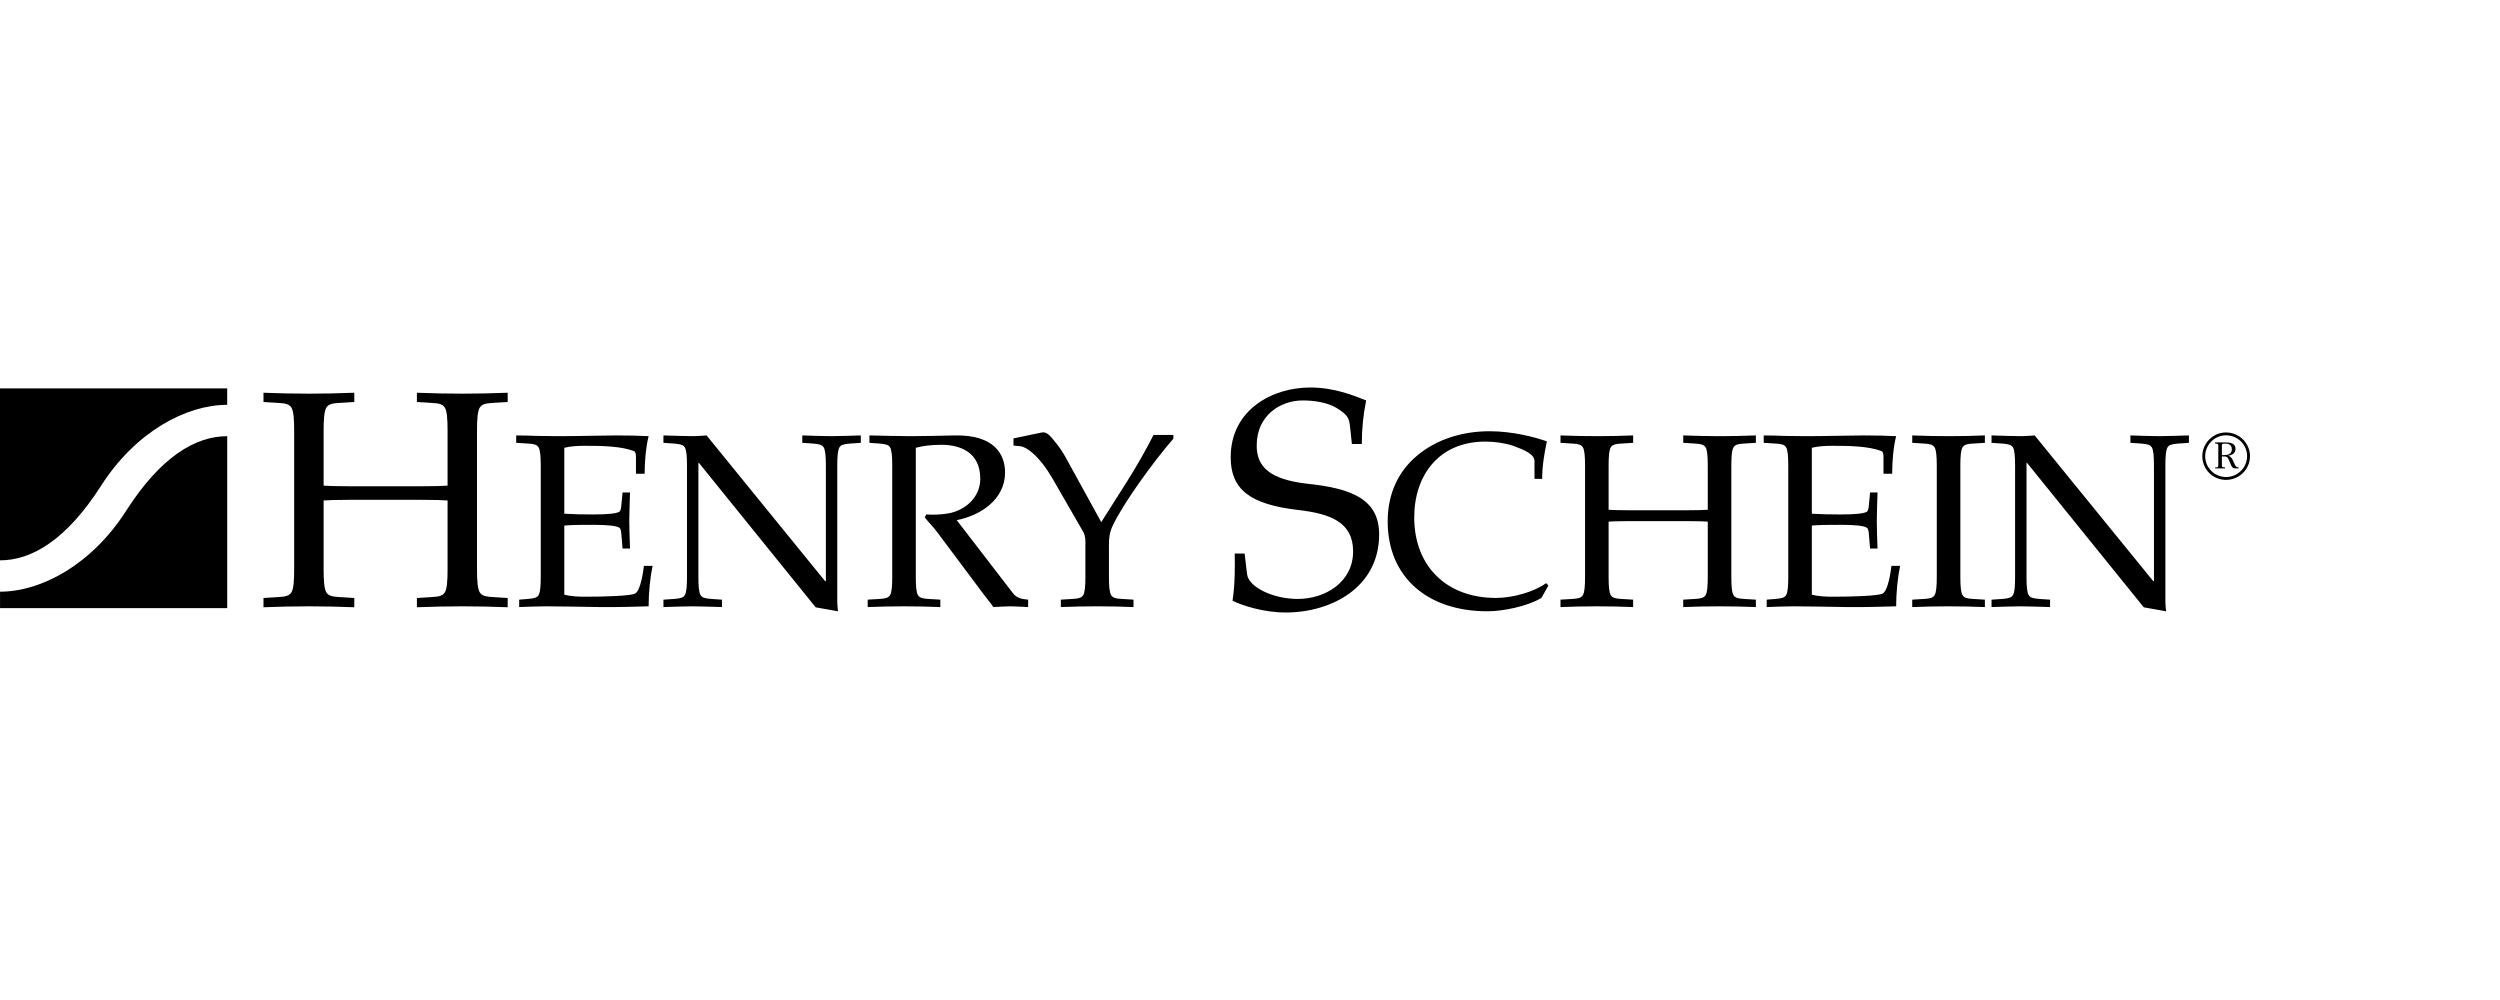
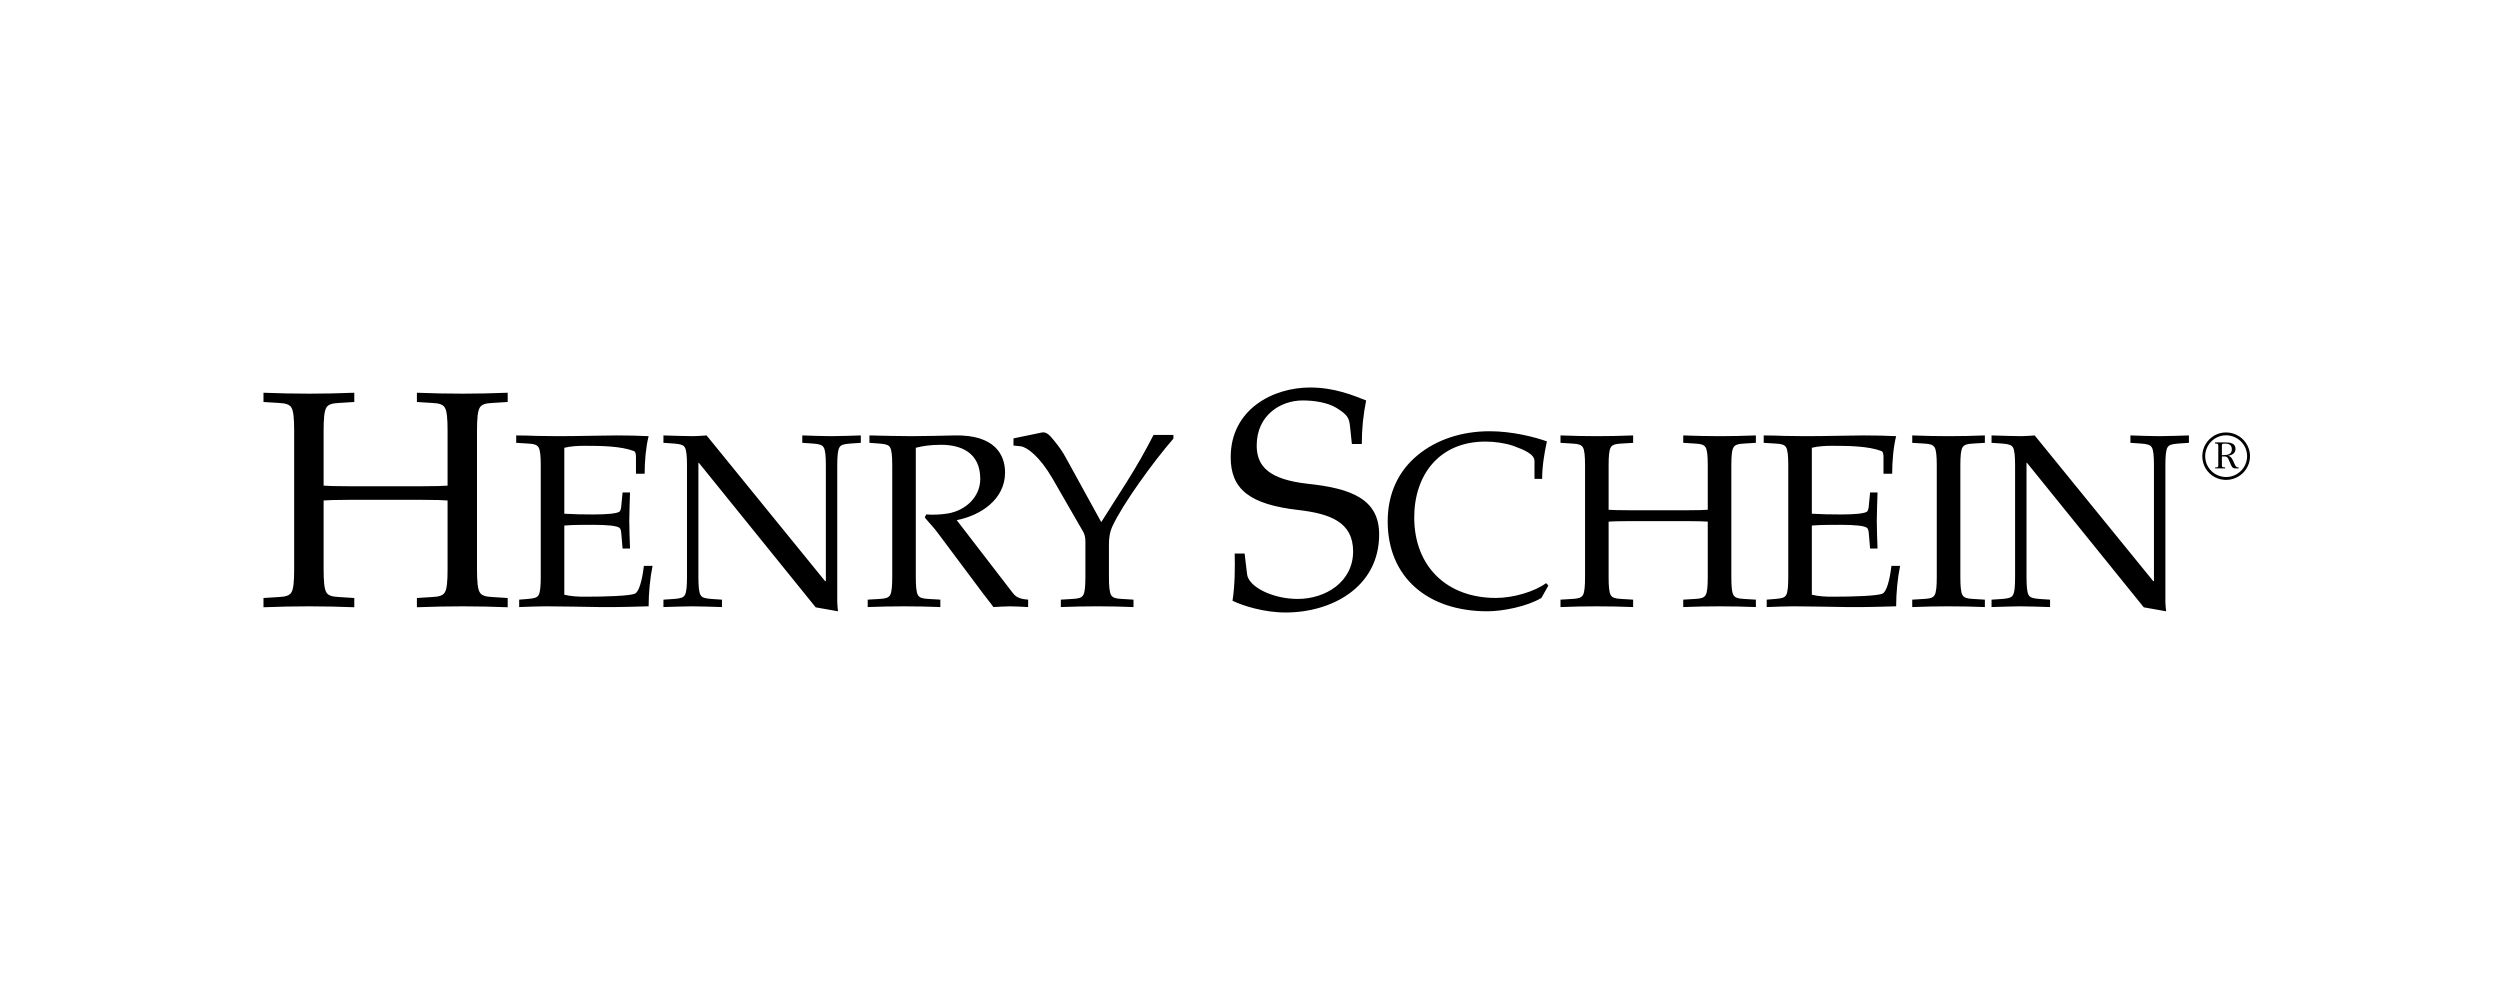
<svg xmlns="http://www.w3.org/2000/svg" width="200" height="80" viewBox="0 0 200 80" fill="none">
  <path d="M179.973 36.172C180.194 37.494 179.027 38.617 177.694 38.354C177.003 38.214 176.448 37.702 176.256 37.026C175.855 35.567 177.191 34.237 178.657 34.683C179.34 34.896 179.848 35.47 179.973 36.172ZM176.415 36.5C176.416 37.021 176.662 37.511 177.08 37.825C177.497 38.139 178.037 38.241 178.541 38.1C179.18 37.922 179.654 37.387 179.752 36.733C179.82 36.252 179.675 35.765 179.354 35.399C179.032 35.032 178.567 34.824 178.079 34.826C177.162 34.826 176.415 35.581 176.415 36.5ZM178.025 35.393C178.391 35.393 178.842 35.44 178.842 35.912C178.842 36.247 178.558 36.421 178.257 36.457V36.468C178.494 36.494 178.636 36.815 178.715 37.008C178.752 37.098 178.822 37.26 178.883 37.323C178.937 37.375 178.994 37.39 179.09 37.39V37.474H178.947C178.842 37.474 178.715 37.485 178.621 37.412C178.527 37.338 178.442 37.118 178.4 37.013C178.352 36.898 178.273 36.677 178.184 36.588C178.096 36.5 177.958 36.515 177.848 36.515H177.752V37.191C177.752 37.323 177.763 37.38 177.9 37.386L178.011 37.39V37.474H177.21V37.39H177.294C177.426 37.39 177.463 37.37 177.463 37.229V35.639C177.463 35.503 177.389 35.492 177.294 35.487L177.205 35.481V35.393H178.025ZM177.751 36.41H177.896C178.227 36.41 178.547 36.337 178.547 35.938C178.547 35.634 178.346 35.492 178.051 35.492H177.9C177.743 35.492 177.751 35.591 177.751 35.718V36.41Z" fill="black" style="fill:black;fill-opacity:1;" />
  <path d="M38.385 47.395C38.533 47.642 38.831 47.74 39.426 47.765L40.615 47.84V48.58C39.417 48.532 38.219 48.508 37.021 48.506C35.806 48.506 34.64 48.53 33.352 48.58V47.84L34.541 47.765C35.137 47.74 35.434 47.642 35.583 47.395C35.756 47.124 35.806 46.48 35.806 45.543V40.038C35.508 40.011 34.839 39.986 33.748 39.986H27.946C26.856 39.986 26.186 40.011 25.889 40.038V45.543C25.889 46.48 25.939 47.124 26.112 47.395C26.26 47.642 26.559 47.74 27.153 47.765L28.343 47.84V48.58C27.145 48.532 25.947 48.508 24.748 48.506C23.533 48.506 22.367 48.53 21.079 48.58V47.84L22.268 47.765C22.864 47.74 23.161 47.642 23.31 47.395C23.484 47.124 23.533 46.48 23.533 45.543V34.455C23.533 33.517 23.484 32.875 23.31 32.604C23.161 32.357 22.864 32.258 22.268 32.233L21.079 32.16V31.419C22.367 31.468 23.533 31.493 24.748 31.493C25.889 31.493 27.054 31.468 28.343 31.419V32.16L27.153 32.233C26.559 32.258 26.26 32.357 26.112 32.604C25.939 32.875 25.889 33.517 25.889 34.455V38.851C26.186 38.876 26.856 38.9 27.946 38.9H33.748C34.839 38.9 35.508 38.876 35.806 38.851V34.455C35.806 33.517 35.756 32.875 35.583 32.604C35.434 32.357 35.137 32.258 34.541 32.233L33.352 32.16V31.419C34.64 31.468 35.806 31.493 37.021 31.493C38.16 31.493 39.326 31.468 40.615 31.419V32.16L39.426 32.233C38.831 32.258 38.533 32.357 38.385 32.604C38.21 32.875 38.16 33.517 38.16 34.455V45.543C38.16 46.48 38.21 47.124 38.385 47.395ZM43.081 35.783C42.962 35.585 42.725 35.507 42.249 35.486L41.296 35.427V34.834C41.851 34.834 42.407 34.854 42.962 34.873C43.518 34.873 44.093 34.893 44.648 34.893C46.374 34.893 48.199 34.834 49.33 34.834C50.223 34.834 51.115 34.854 51.89 34.893C51.671 35.762 51.571 36.889 51.571 37.897H50.877V36.612C50.877 36.355 50.858 36.138 50.699 36.079C49.647 35.684 48.081 35.665 46.811 35.665C46.275 35.665 45.701 35.684 45.144 35.822V41.098C45.911 41.141 46.678 41.16 47.446 41.157C48.656 41.157 49.33 41.077 49.549 40.938C49.647 40.86 49.688 40.681 49.707 40.426L49.806 39.398H50.401C50.382 40.208 50.342 40.96 50.342 41.69C50.342 42.42 50.382 43.171 50.401 43.883H49.806L49.707 42.718C49.688 42.461 49.647 42.282 49.549 42.222C49.33 42.066 48.656 41.986 47.446 41.986C46.493 41.986 45.759 41.986 45.144 42.046V47.577C45.701 47.716 46.275 47.736 46.811 47.736C48.437 47.736 50.46 47.676 50.818 47.478C51.115 47.321 51.373 46.451 51.512 45.267H52.206C52.008 46.214 51.89 47.438 51.89 48.505C51.015 48.524 49.449 48.586 47.981 48.565C46.454 48.546 44.887 48.505 43.657 48.505C42.903 48.505 42.249 48.546 41.534 48.565V47.972L42.249 47.913C42.725 47.874 42.962 47.814 43.081 47.616C43.22 47.4 43.26 46.885 43.26 46.134V37.265C43.26 36.513 43.22 35.999 43.081 35.783ZM54.78 35.783C54.663 35.585 54.423 35.526 53.947 35.486L53.075 35.427V34.834C53.947 34.854 54.742 34.893 55.455 34.893C55.812 34.893 56.17 34.854 56.527 34.834L66.008 46.491H66.069V37.265C66.069 36.513 66.028 35.999 65.889 35.783C65.771 35.585 65.533 35.526 65.057 35.486L64.183 35.427V34.834C64.977 34.854 65.771 34.893 66.484 34.893C67.277 34.893 67.993 34.854 68.865 34.834V35.427L67.993 35.486C67.516 35.526 67.277 35.585 67.159 35.783C67.021 35.999 66.98 36.513 66.98 37.265V48.17C66.98 48.408 67.021 48.665 67.04 48.903L65.255 48.587L55.911 37.027H55.872V46.135C55.872 46.886 55.911 47.4 56.051 47.617C56.17 47.814 56.408 47.874 56.884 47.914L57.757 47.973V48.565C56.884 48.546 56.17 48.506 55.376 48.506C54.663 48.506 53.868 48.546 53.075 48.565V47.973L53.947 47.914C54.423 47.874 54.663 47.814 54.78 47.617C54.919 47.401 54.959 46.886 54.959 46.135V37.265C54.959 36.513 54.919 35.999 54.78 35.783ZM73.264 46.135C73.264 46.885 73.303 47.4 73.442 47.617C73.561 47.814 73.799 47.893 74.275 47.914L75.227 47.972V48.565C73.291 48.487 71.353 48.487 69.416 48.565V47.972L70.368 47.914C70.843 47.893 71.082 47.814 71.201 47.617C71.34 47.4 71.379 46.885 71.379 46.135V37.265C71.379 36.513 71.34 35.999 71.201 35.783C71.082 35.585 70.843 35.526 70.368 35.486L69.555 35.427V34.834C70.605 34.854 71.756 34.893 72.927 34.893C74.097 34.893 75.248 34.854 76.397 34.834C79.572 34.775 80.405 36.375 80.405 37.799C80.405 39.952 78.46 41.236 76.537 41.611L81.04 47.459C81.337 47.855 81.775 47.934 82.251 47.972V48.565C81.734 48.546 81.277 48.506 80.822 48.506C80.366 48.506 79.929 48.546 79.472 48.565C79.214 48.189 78.917 47.855 78.658 47.498L75.01 42.618C74.691 42.183 74.315 41.808 73.978 41.393L74.097 41.155C74.633 41.195 75.248 41.176 75.842 41.076C77.232 40.84 78.421 39.773 78.421 38.311C78.421 36.177 76.835 35.584 75.287 35.584C74.394 35.584 73.82 35.683 73.264 35.821V46.135ZM90.144 38.549C90.914 37.33 91.628 36.077 92.285 34.793H93.872V35.09C92.207 37.008 89.805 40.347 88.993 42.105C88.755 42.619 88.715 43.112 88.715 43.587V46.134C88.715 46.885 88.755 47.4 88.895 47.616C89.013 47.814 89.251 47.893 89.728 47.913L90.68 47.972V48.565C89.722 48.526 88.763 48.506 87.804 48.505C86.832 48.505 85.899 48.524 84.867 48.565V47.972L85.819 47.913C86.296 47.893 86.533 47.814 86.653 47.616C86.792 47.4 86.832 46.885 86.832 46.134V43.329C86.832 43.013 86.773 42.738 86.653 42.539L84.193 38.27C83.161 36.493 82.149 35.761 81.653 35.703L81.079 35.644V35.071L83.359 34.597C83.757 34.517 84.054 34.913 84.391 35.327C84.729 35.743 85.007 36.138 85.265 36.612L88.1 41.769L90.144 38.549ZM108.002 34.109C107.926 33.443 107.828 33.196 106.911 32.629C106.216 32.208 105.173 32.036 104.207 32.036C102.471 32.036 100.536 33.196 100.536 35.641C100.536 37.32 101.531 38.358 104.628 38.703C108.125 39.073 110.332 39.939 110.332 42.752C110.332 46.974 106.538 49 102.846 49C101.108 49 99.419 48.456 98.602 48.062C98.799 46.777 98.799 45.445 98.776 44.283H99.569L99.767 45.939C99.892 46.974 101.853 47.915 103.811 47.915C106.043 47.915 108.249 46.555 108.249 44.112C108.249 41.767 106.415 41.099 103.886 40.802C99.991 40.358 98.455 39.148 98.455 36.58C98.455 32.752 101.829 31 104.803 31C106.787 31 108.274 31.641 109.292 32.036C109.058 33.182 108.942 34.349 108.945 35.518H108.15L108.002 34.109ZM118.987 48.903C114.228 48.903 111.015 46.196 111.015 41.711C111.015 39.438 111.908 37.64 113.434 36.395C114.922 35.17 116.945 34.499 119.168 34.499C121.012 34.499 122.798 34.972 123.751 35.309C123.551 36.238 123.372 37.285 123.372 38.312H122.759V36.889C122.759 36.336 121.966 35.999 121.051 35.664C120.417 35.447 119.566 35.327 118.833 35.327C115.103 35.327 113.138 38.035 113.138 41.393C113.138 45.305 115.738 47.835 119.664 47.835C121.092 47.835 122.777 47.322 123.692 46.649L123.869 46.846L123.312 47.835C122.162 48.526 120.198 48.903 118.987 48.903ZM138.685 47.617C138.804 47.814 139.043 47.893 139.518 47.914L140.47 47.972V48.565C138.534 48.487 136.595 48.487 134.659 48.565V47.972L135.611 47.914C136.086 47.893 136.324 47.814 136.444 47.617C136.583 47.4 136.621 46.885 136.621 46.135V41.73C136.384 41.711 135.849 41.69 134.975 41.69H130.336C129.461 41.69 128.927 41.711 128.689 41.73V46.135C128.689 46.885 128.727 47.4 128.866 47.617C128.985 47.814 129.224 47.893 129.699 47.914L130.651 47.972V48.565C128.715 48.487 126.776 48.487 124.84 48.565V47.972L125.793 47.914C126.266 47.893 126.506 47.814 126.626 47.617C126.765 47.4 126.804 46.885 126.804 46.135V37.265C126.804 36.513 126.765 35.999 126.626 35.783C126.506 35.585 126.266 35.506 125.793 35.486L124.84 35.427V34.834C125.874 34.873 126.804 34.893 127.774 34.893C128.689 34.893 129.62 34.873 130.651 34.834V35.427L129.699 35.486C129.224 35.506 128.986 35.585 128.866 35.783C128.727 35.999 128.689 36.513 128.689 37.265V40.781C128.927 40.801 129.461 40.82 130.336 40.82H134.975C135.85 40.82 136.384 40.801 136.621 40.781V37.265C136.621 36.513 136.583 35.999 136.444 35.783C136.325 35.585 136.086 35.506 135.611 35.486L134.659 35.427V34.834C135.689 34.873 136.621 34.893 137.594 34.893C138.507 34.893 139.439 34.873 140.47 34.834V35.427L139.518 35.486C139.043 35.506 138.804 35.585 138.685 35.783C138.545 35.999 138.507 36.513 138.507 37.265V46.135C138.507 46.885 138.545 47.4 138.685 47.617ZM142.885 35.783C142.768 35.585 142.528 35.507 142.052 35.486L141.097 35.427V34.834C141.653 34.834 142.208 34.854 142.767 34.873C143.32 34.873 143.896 34.893 144.45 34.893C146.177 34.893 148 34.834 149.13 34.834C150.024 34.834 150.918 34.854 151.691 34.893C151.472 35.762 151.374 36.889 151.374 37.897H150.68V36.612C150.68 36.355 150.662 36.138 150.501 36.079C149.45 35.684 147.882 35.665 146.613 35.665C146.078 35.665 145.501 35.684 144.947 35.822V41.098C145.713 41.141 146.479 41.16 147.246 41.157C148.456 41.157 149.13 41.077 149.35 40.938C149.449 40.86 149.489 40.681 149.509 40.426L149.607 39.398H150.203C150.182 40.208 150.143 40.96 150.143 41.69C150.143 42.42 150.182 43.171 150.203 43.883H149.607L149.509 42.718C149.489 42.461 149.449 42.282 149.35 42.222C149.13 42.066 148.456 41.986 147.246 41.986C146.296 41.986 145.56 41.986 144.947 42.046V47.577C145.5 47.716 146.078 47.736 146.613 47.736C148.239 47.736 150.264 47.676 150.62 47.478C150.918 47.321 151.176 46.451 151.315 45.267H152.009C151.81 46.214 151.692 47.438 151.692 48.505C150.82 48.524 149.252 48.586 147.785 48.565C146.256 48.546 144.69 48.505 143.46 48.505C142.706 48.505 142.052 48.546 141.336 48.565V47.972L142.051 47.913C142.528 47.874 142.766 47.814 142.884 47.616C143.023 47.4 143.061 46.885 143.061 46.134V37.265C143.062 36.513 143.023 35.999 142.885 35.783ZM157.006 47.617C157.123 47.814 157.362 47.893 157.839 47.914L158.79 47.972V48.565C156.854 48.487 154.915 48.487 152.979 48.565V47.972L153.93 47.914C154.407 47.893 154.642 47.814 154.763 47.617C154.902 47.4 154.942 46.885 154.942 46.135V37.265C154.942 36.513 154.902 35.999 154.763 35.783C154.643 35.585 154.407 35.506 153.93 35.486L152.979 35.427V34.834C154.01 34.873 154.942 34.893 155.915 34.893C156.874 34.892 157.833 34.872 158.79 34.834V35.427L157.839 35.486C157.362 35.506 157.124 35.585 157.006 35.783C156.867 35.999 156.828 36.513 156.828 37.265V46.135C156.828 46.885 156.867 47.4 157.006 47.617ZM161.029 35.783C160.912 35.585 160.672 35.526 160.198 35.486L159.323 35.427V34.834C160.198 34.854 160.99 34.893 161.706 34.893C162.061 34.893 162.416 34.854 162.774 34.834L172.258 46.491H172.316V37.265C172.316 36.513 172.279 35.999 172.139 35.783C172.019 35.585 171.783 35.526 171.306 35.486L170.433 35.427V34.834C171.225 34.854 172.018 34.893 172.733 34.893C173.527 34.893 174.239 34.854 175.114 34.834V35.427L174.24 35.486C173.765 35.526 173.528 35.585 173.407 35.783C173.268 35.999 173.231 36.513 173.231 37.265V48.17C173.231 48.408 173.268 48.665 173.289 48.903L171.503 48.587L162.16 37.027H162.121V46.135C162.121 46.886 162.16 47.4 162.299 47.617C162.416 47.814 162.657 47.874 163.134 47.914L164.006 47.973V48.565C163.134 48.546 162.417 48.506 161.626 48.506C160.913 48.506 160.12 48.546 159.323 48.565V47.973L160.199 47.914C160.673 47.874 160.912 47.814 161.029 47.617C161.169 47.401 161.207 46.886 161.207 46.135V37.265C161.206 36.513 161.168 35.999 161.029 35.783Z" fill="black" style="fill:black;fill-opacity:1;" />
-   <path d="M0.002 47.335V48.653H18.178V34.895C15.632 34.895 12.857 36.541 10.093 40.861C7.313 45.205 3.269 47.335 0.002 47.335Z" fill="#0067B1" style="fill:#0067B1;fill:color(display-p3 0 0.404 0.694);fill-opacity:1;" />
-   <path d="M18.176 32.386V31.07H0V44.828C2.546 44.828 5.32 43.182 8.085 38.861C10.864 34.518 14.909 32.386 18.176 32.386Z" fill="#EB0029" style="fill:#EB0029;fill:color(display-p3 0.922 0 0.161);fill-opacity:1;" />
</svg>